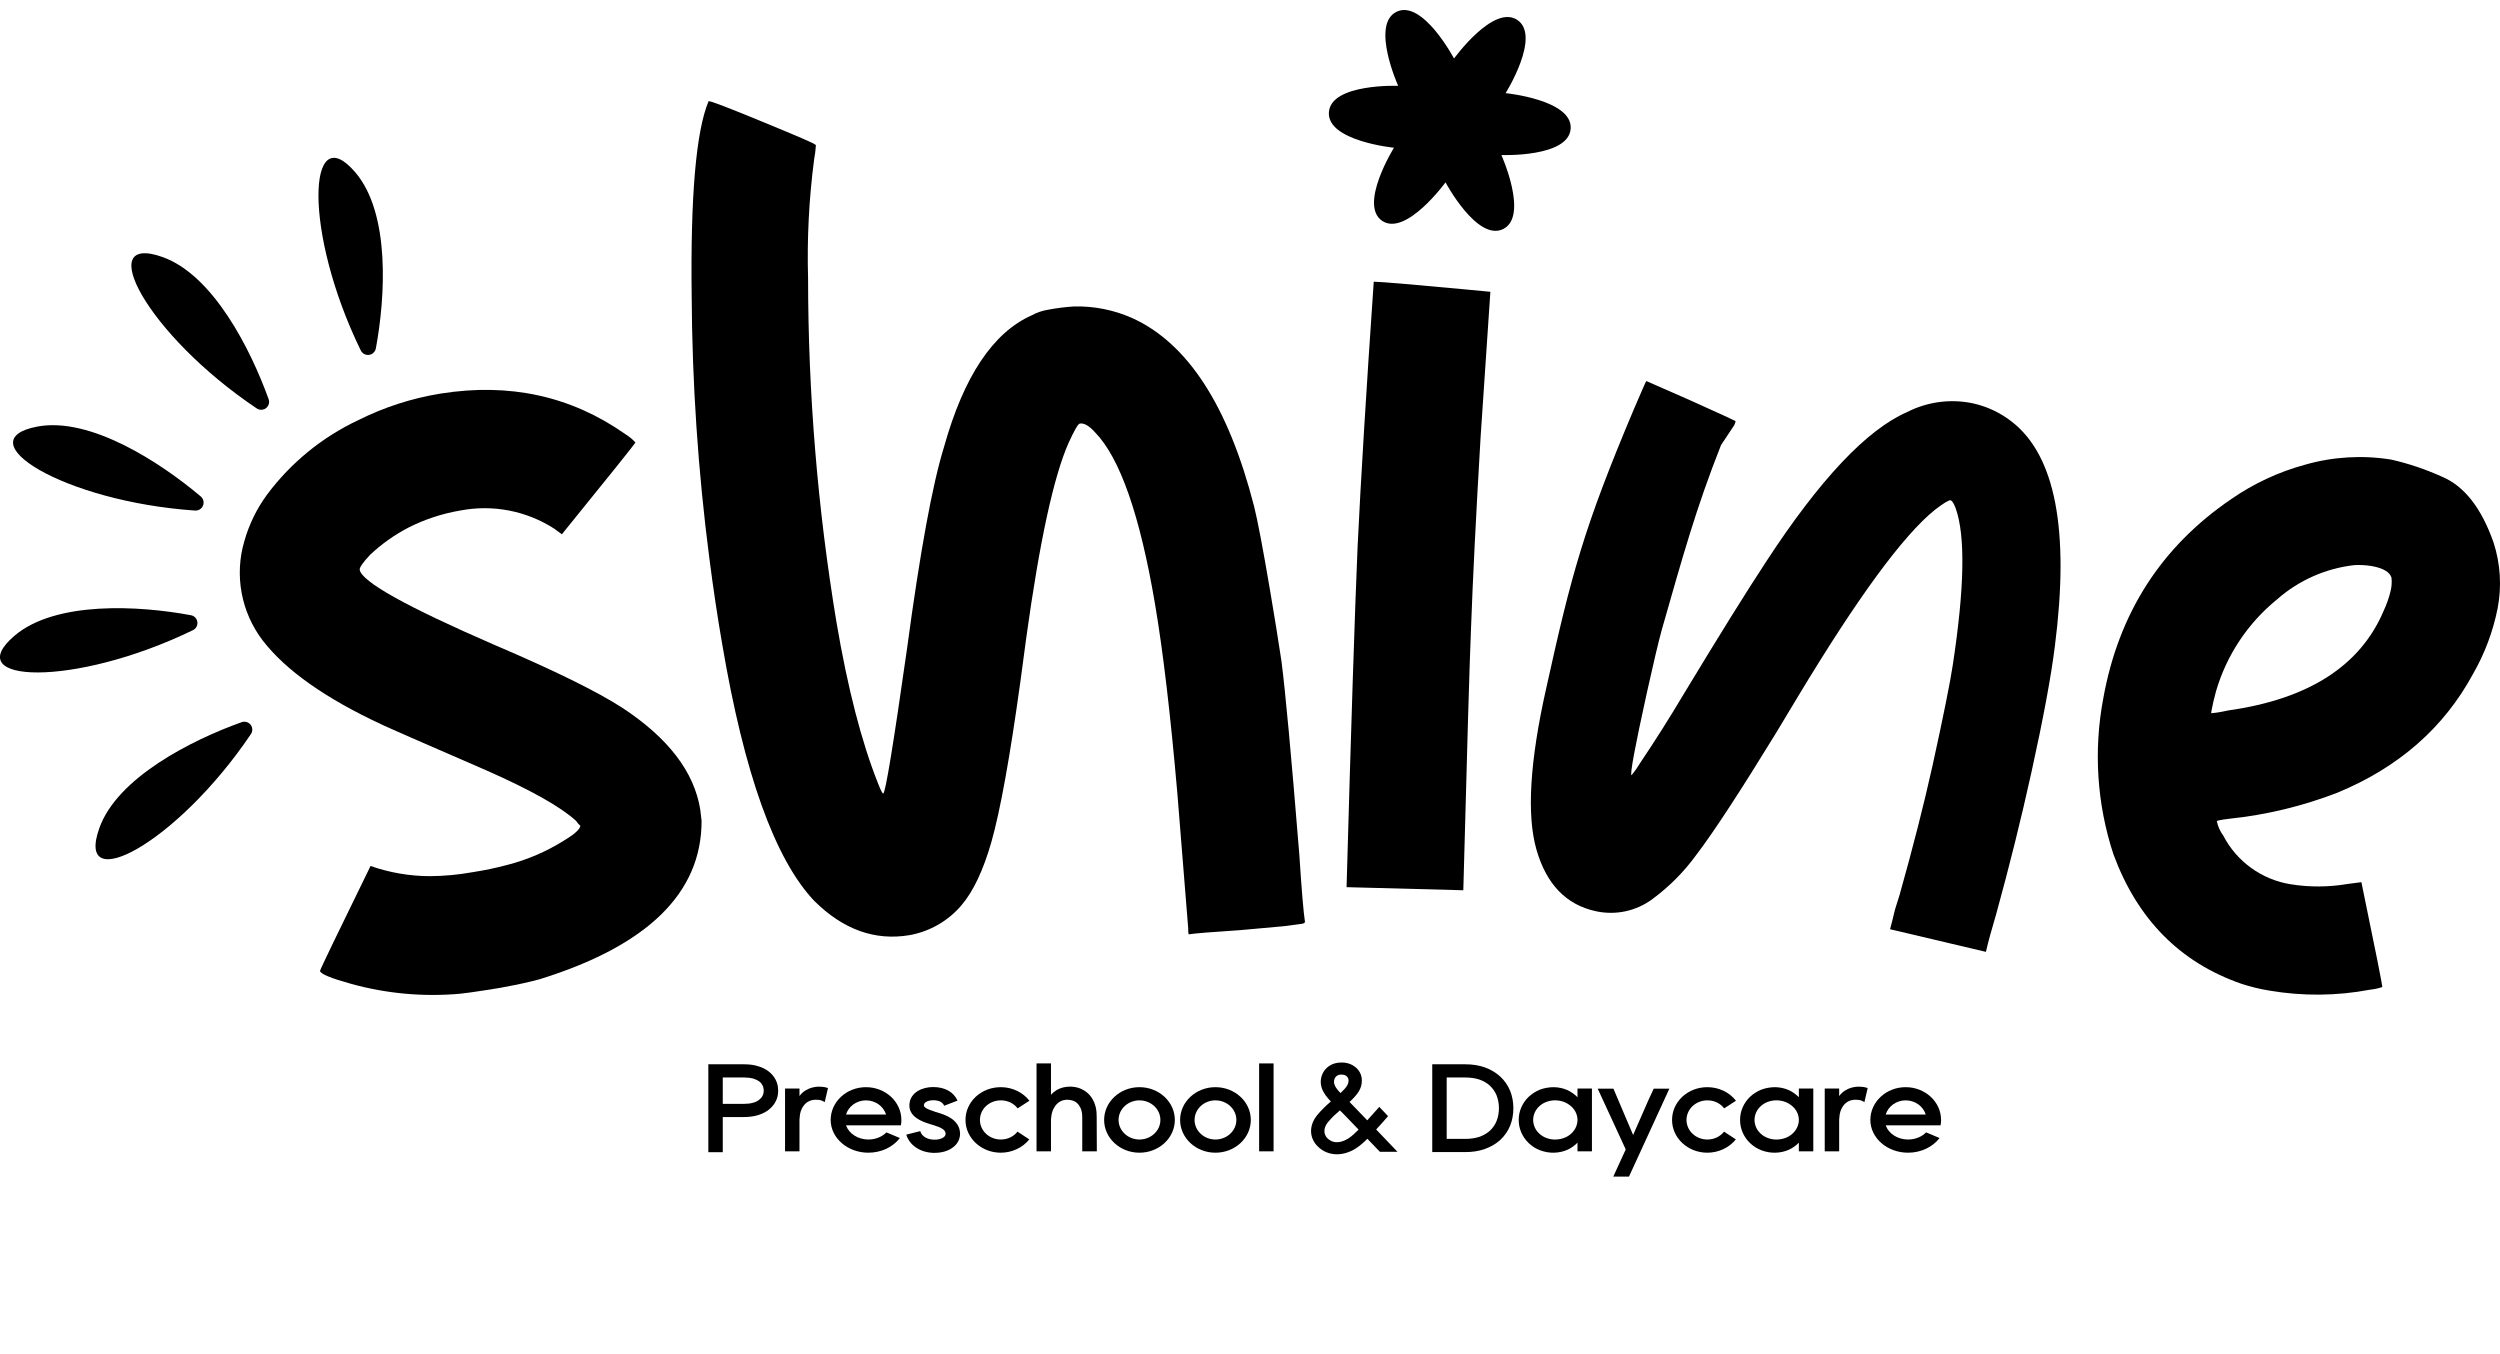
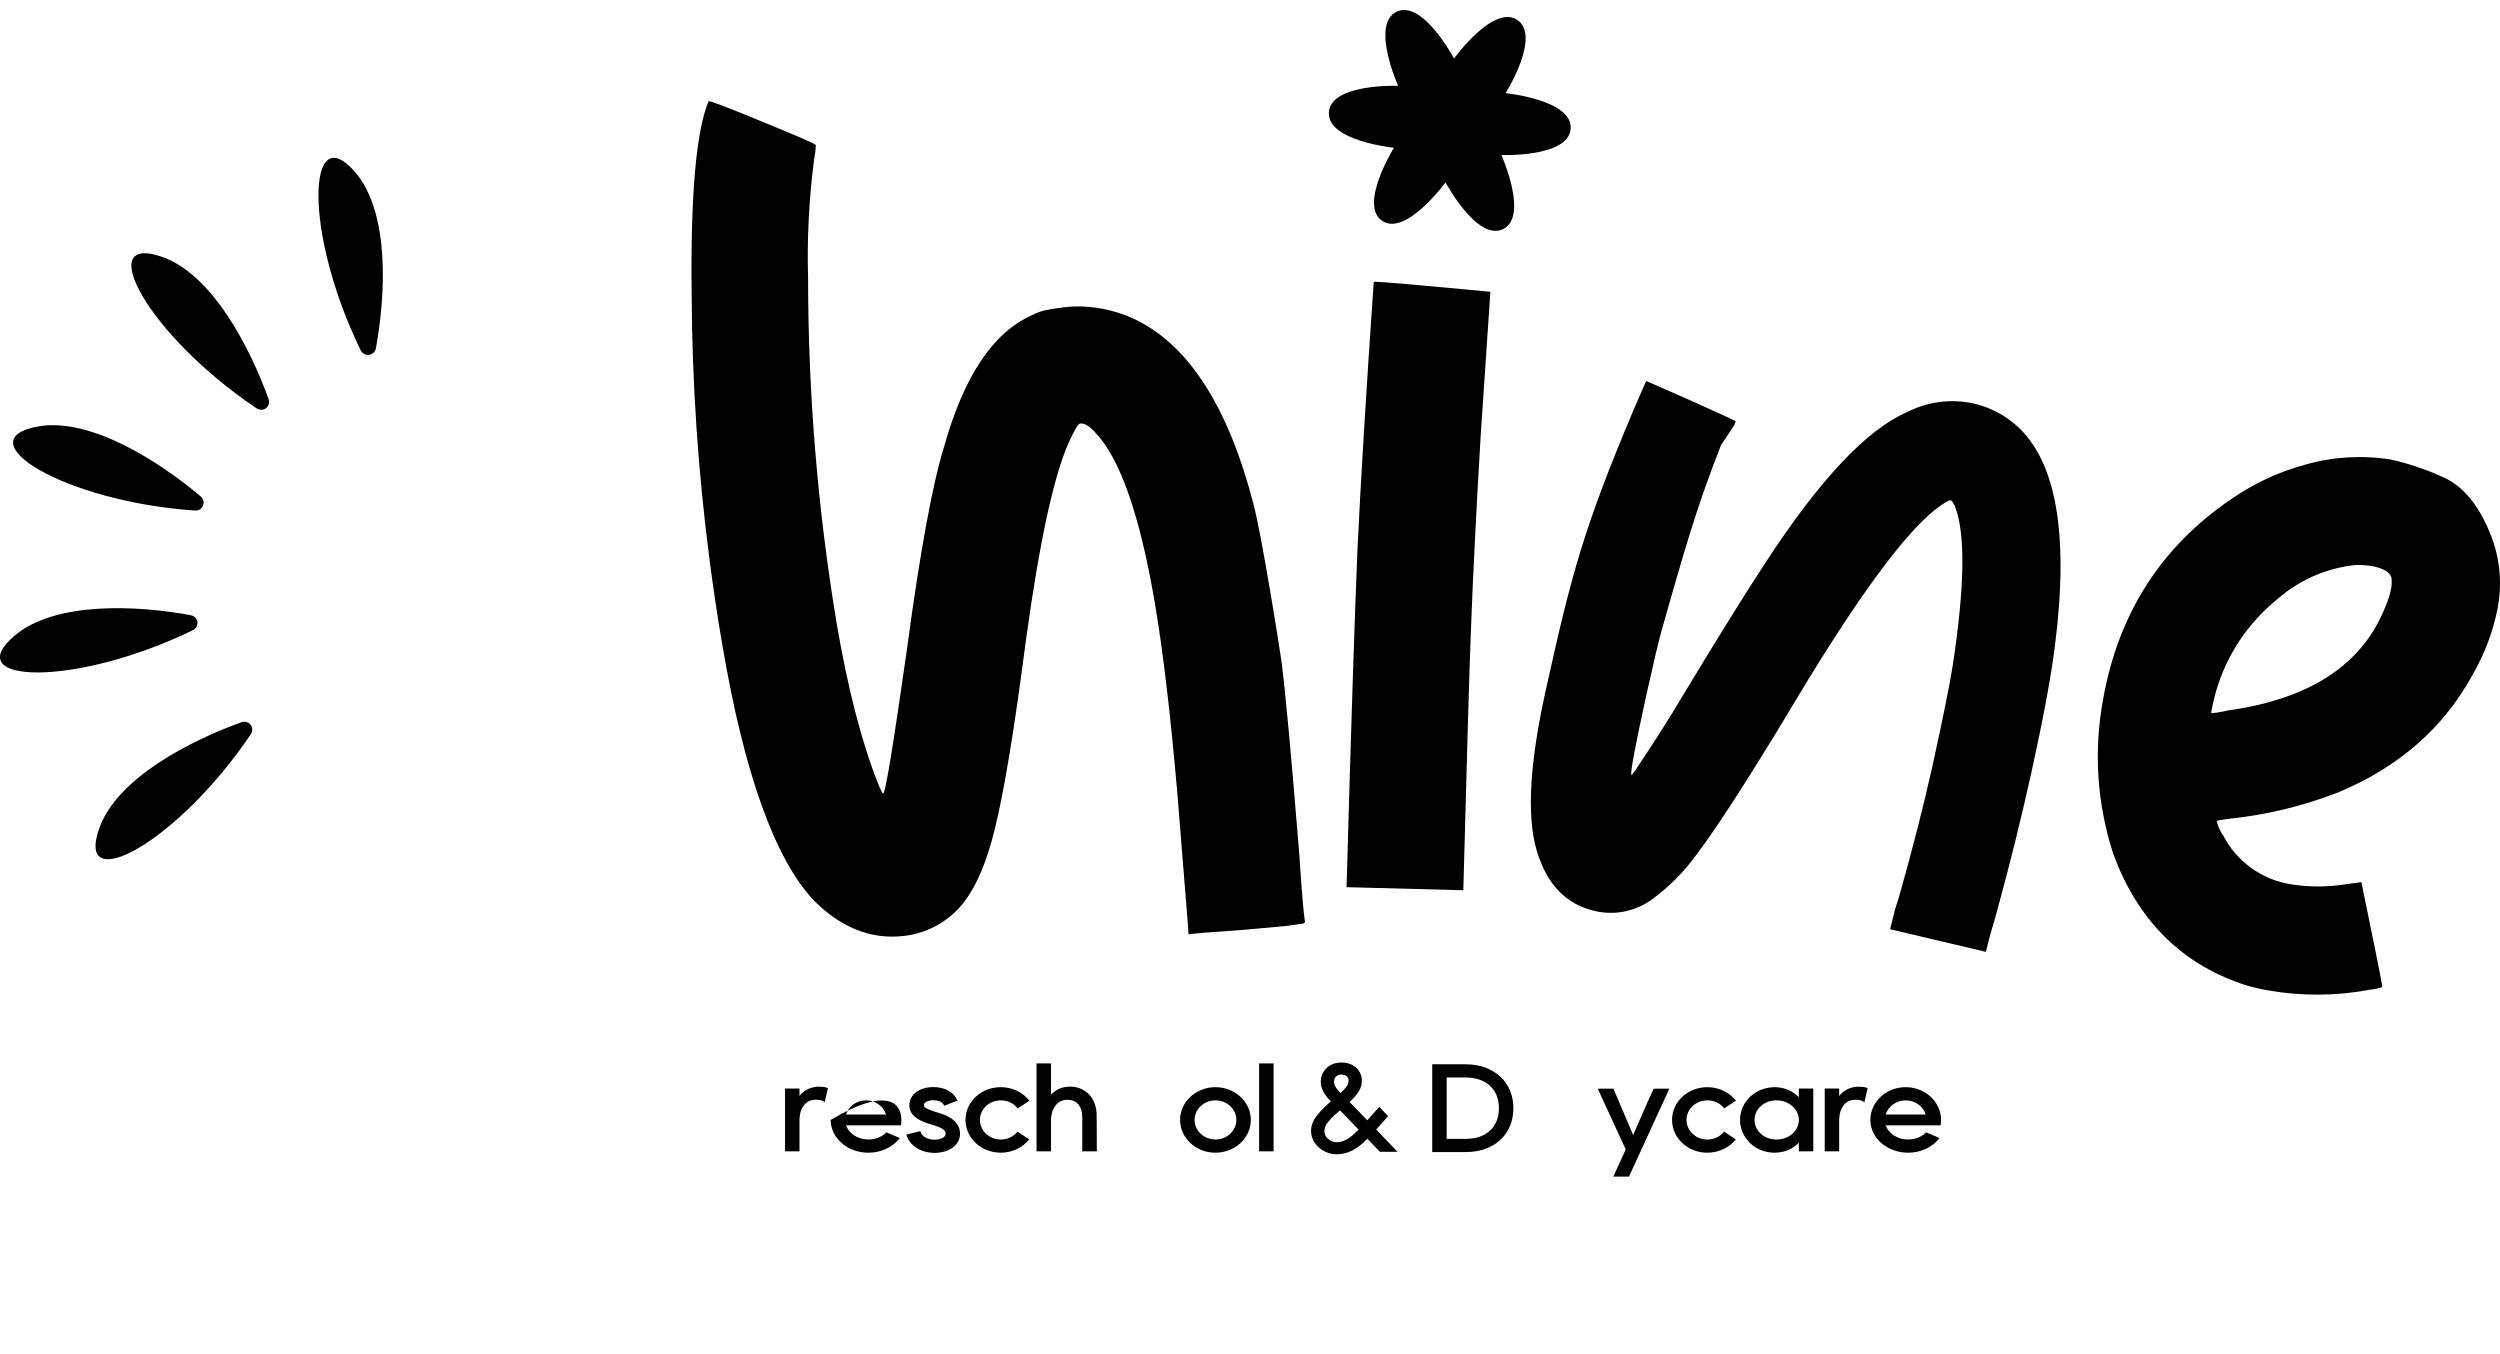
<svg xmlns="http://www.w3.org/2000/svg" width="120" height="65" viewBox="0 0 120 65" fill="none">
  <g clip-path="url(#clip0_2614_4393)">
    <path d="M4.766 39.755C5.627 37.323 9.203 35.524 11.583 34.67C11.66 34.639 11.746 34.633 11.827 34.654C11.908 34.676 11.979 34.723 12.03 34.789C12.082 34.855 12.11 34.936 12.11 35.02C12.111 35.103 12.084 35.185 12.033 35.252C8.496 40.49 3.579 43.089 4.766 39.755Z" fill="black" />
    <path d="M0.7 30.512C2.672 28.839 6.663 29.065 9.151 29.528C9.233 29.54 9.309 29.578 9.367 29.637C9.425 29.695 9.463 29.771 9.474 29.853C9.485 29.935 9.469 30.019 9.429 30.091C9.388 30.163 9.325 30.22 9.25 30.253C3.563 33.01 -1.996 32.81 0.7 30.512Z" fill="black" />
    <path d="M1.811 20.472C4.349 20.009 7.699 22.195 9.631 23.826C9.695 23.879 9.741 23.95 9.761 24.03C9.781 24.11 9.775 24.195 9.743 24.271C9.712 24.348 9.656 24.412 9.585 24.454C9.514 24.496 9.431 24.514 9.349 24.506C3.037 24.069 -1.673 21.116 1.811 20.472Z" fill="black" />
    <path d="M7.797 12.336C10.229 13.196 12.03 16.767 12.888 19.143C12.92 19.22 12.926 19.306 12.905 19.386C12.883 19.467 12.836 19.538 12.77 19.59C12.703 19.641 12.622 19.669 12.539 19.669C12.455 19.67 12.373 19.643 12.307 19.593C7.06 16.071 4.457 11.148 7.797 12.336Z" fill="black" />
    <path d="M17.057 8.275C18.733 10.245 18.503 14.229 18.043 16.714C18.03 16.795 17.991 16.87 17.931 16.928C17.872 16.985 17.796 17.023 17.714 17.034C17.633 17.045 17.549 17.029 17.477 16.989C17.405 16.949 17.347 16.887 17.313 16.812C14.549 11.147 14.756 5.584 17.057 8.275Z" fill="black" />
    <path d="M62.489 44.343L61.683 44.452L59.547 44.645C58.133 44.737 57.305 44.806 57.055 44.849C57.036 44.759 57.03 44.668 57.035 44.577L56.513 38.081C56.184 34.296 55.827 31.266 55.441 28.993C54.718 24.726 53.759 21.98 52.565 20.755C52.272 20.426 52.029 20.298 51.832 20.331C51.743 20.348 51.566 20.659 51.299 21.244C50.583 22.845 49.903 25.968 49.261 30.611L48.979 32.715C48.477 36.349 48.013 38.915 47.588 40.411C47.198 41.773 46.719 42.786 46.152 43.451C45.511 44.207 44.627 44.715 43.65 44.888C41.993 45.166 40.473 44.619 39.088 43.247C37.19 41.245 35.714 37.124 34.66 30.883C34.441 29.623 34.237 28.259 34.048 26.79C33.506 22.608 33.223 18.397 33.2 14.18C33.141 9.399 33.412 6.291 34.012 4.856C34.101 4.839 34.998 5.184 36.642 5.863C38.285 6.543 39.153 6.9 39.163 6.973C39.15 7.193 39.123 7.412 39.081 7.629C38.831 9.533 38.733 11.454 38.788 13.373C38.791 18.895 39.246 24.408 40.149 29.856C40.688 33.035 41.355 35.62 42.148 37.608C42.276 37.937 42.358 38.094 42.395 38.088C42.5 38.07 42.879 35.766 43.532 31.175C44.163 26.482 44.758 23.237 45.317 21.44C46.263 18.062 47.666 15.96 49.524 15.135C49.775 14.998 50.047 14.906 50.33 14.863C50.738 14.786 51.151 14.734 51.566 14.709C52.514 14.688 53.455 14.875 54.323 15.257C56.999 16.456 58.956 19.469 60.194 24.296C60.359 24.952 60.618 26.298 60.967 28.363C61.184 29.643 61.364 30.762 61.509 31.727C61.695 33.158 61.981 36.254 62.367 41.015C62.482 42.788 62.574 43.861 62.637 44.235C62.648 44.288 62.598 44.324 62.489 44.343Z" fill="black" />
    <path d="M70.239 42.732L64.635 42.584C64.854 34.821 65.03 29.378 65.164 26.255C65.317 23.052 65.576 18.807 65.94 13.521C66.378 13.534 67.794 13.653 70.187 13.878L71.538 14.006L71.068 20.994C70.849 24.714 70.695 27.777 70.608 30.184C70.54 31.81 70.417 35.992 70.239 42.732Z" fill="black" />
    <path d="M76.59 43.736C75.172 43.426 74.226 42.441 73.75 40.782C73.275 39.124 73.43 36.544 74.217 33.043C75.427 27.565 76.025 25.33 78.411 19.678C78.801 18.765 79.005 18.303 79.023 18.29L81.159 19.228C82.454 19.809 83.171 20.141 83.309 20.213C83.296 20.281 83.274 20.347 83.243 20.41L82.609 21.365C81.406 24.407 80.778 26.689 79.766 30.227C79.601 30.831 79.362 31.84 79.049 33.253C78.471 35.879 78.226 37.198 78.316 37.211C78.468 37.026 78.605 36.83 78.727 36.624C79.45 35.547 80.135 34.465 80.781 33.378C82.478 30.568 83.81 28.427 84.778 26.954C87.349 23.016 89.603 20.624 91.54 19.78C92.505 19.288 93.608 19.137 94.669 19.353C95.359 19.5 96.005 19.802 96.56 20.236C98.657 21.855 99.348 25.448 98.634 31.015C98.452 32.476 98.077 34.493 97.51 37.064C97.021 39.282 96.457 41.554 95.817 43.877C95.597 44.611 95.433 45.214 95.324 45.689L90.722 44.603C90.794 44.34 90.86 44.087 90.912 43.851C90.965 43.615 91.07 43.316 91.182 42.949C91.82 40.686 92.347 38.617 92.763 36.742C93.282 34.377 93.606 32.771 93.733 31.924C94.298 28.224 94.344 25.714 93.871 24.394C93.782 24.158 93.7 24.03 93.624 24.014C93.549 23.997 93.296 24.148 92.868 24.477C91.347 25.704 89.156 28.694 86.294 33.447L85.262 35.163C83.526 37.997 82.251 39.948 81.436 41.015C80.847 41.831 80.135 42.551 79.325 43.149C78.939 43.438 78.494 43.64 78.022 43.742C77.55 43.843 77.062 43.841 76.59 43.736Z" fill="black" />
    <path d="M108.919 47.547C108.465 47.473 108.018 47.363 107.581 47.219C104.64 46.197 102.595 44.126 101.444 41.005C100.651 38.591 100.484 36.015 100.958 33.519C101.694 29.425 103.745 26.235 107.111 23.948C108.185 23.205 109.378 22.65 110.638 22.307C111.984 21.921 113.398 21.837 114.78 22.061C115.614 22.251 116.427 22.525 117.206 22.878C118.281 23.324 119.106 24.378 119.691 26.042C120.022 27.063 120.089 28.152 119.885 29.206C119.665 30.311 119.266 31.373 118.705 32.35C117.309 34.93 115.143 36.828 112.206 38.045C110.54 38.691 108.794 39.113 107.016 39.299C106.615 39.348 106.414 39.387 106.408 39.42C106.46 39.669 106.565 39.905 106.717 40.109C107.036 40.726 107.496 41.258 108.06 41.664C108.623 42.07 109.275 42.338 109.961 42.446C110.865 42.59 111.787 42.584 112.689 42.43L113.347 42.344C114.026 45.627 114.36 47.305 114.349 47.379C114.161 47.442 113.966 47.484 113.768 47.504C112.167 47.808 110.525 47.822 108.919 47.547ZM106.148 34.234L106.408 34.205C106.566 34.182 106.736 34.149 106.963 34.1C110.814 33.555 113.299 31.96 114.418 29.314C114.558 29.014 114.668 28.701 114.747 28.379C114.801 28.164 114.816 27.942 114.79 27.722C114.702 27.453 114.387 27.269 113.843 27.171C113.568 27.126 113.29 27.111 113.012 27.125C111.637 27.28 110.342 27.853 109.304 28.766C107.895 29.909 106.87 31.453 106.365 33.194C106.273 33.522 106.201 33.85 106.155 34.096C106.135 34.186 106.133 34.232 106.148 34.234Z" fill="black" />
    <path d="M93.027 54.016H90.513C90.651 54.408 91.079 54.697 91.586 54.697C91.929 54.697 92.249 54.565 92.454 54.354L93.099 54.625C92.767 55.059 92.207 55.33 91.586 55.33C90.591 55.33 89.777 54.625 89.777 53.757C89.777 52.889 90.537 52.184 91.471 52.184C92.412 52.184 93.171 52.889 93.171 53.757C93.171 53.847 93.165 53.932 93.147 54.016H93.027ZM90.513 53.498H92.436C92.315 53.106 91.929 52.817 91.471 52.817C91.019 52.817 90.633 53.106 90.513 53.498Z" fill="black" />
    <path d="M89.468 52.177C89.528 52.189 89.588 52.207 89.649 52.225L89.492 52.901C89.468 52.889 89.45 52.877 89.425 52.864C89.353 52.822 89.269 52.798 89.166 52.792C89.058 52.78 88.967 52.786 88.871 52.81C88.775 52.834 88.678 52.877 88.588 52.955C88.503 53.027 88.431 53.136 88.377 53.25C88.328 53.365 88.298 53.491 88.292 53.624C88.286 53.66 88.28 53.702 88.28 53.739V55.264H87.587V52.25H88.28V52.611C88.359 52.503 88.461 52.4 88.594 52.328C88.762 52.225 88.967 52.171 89.166 52.159C89.263 52.159 89.365 52.165 89.468 52.177Z" fill="black" />
    <path d="M86.345 52.25H87.038V55.264H86.345V54.848C86.212 54.987 86.049 55.101 85.869 55.186C85.67 55.276 85.447 55.324 85.218 55.33C84.995 55.336 84.765 55.294 84.554 55.216C84.343 55.137 84.157 55.017 84 54.866C83.692 54.571 83.518 54.161 83.524 53.757C83.518 53.353 83.692 52.943 84 52.648C84.157 52.503 84.343 52.383 84.554 52.298C84.765 52.22 84.995 52.184 85.218 52.184C85.447 52.19 85.67 52.238 85.869 52.328C86.049 52.413 86.212 52.533 86.345 52.666V52.25ZM85.977 54.468C86.2 54.3 86.345 54.034 86.345 53.757C86.345 53.48 86.2 53.214 85.977 53.052C85.869 52.967 85.742 52.901 85.615 52.865C85.483 52.829 85.35 52.81 85.218 52.817C84.952 52.829 84.699 52.925 84.512 53.1C84.325 53.269 84.217 53.51 84.217 53.757C84.217 54.004 84.325 54.245 84.512 54.414C84.699 54.589 84.952 54.685 85.218 54.697C85.35 54.703 85.483 54.685 85.615 54.649C85.742 54.613 85.869 54.553 85.977 54.468Z" fill="black" />
    <path d="M81.953 54.697C82.272 54.697 82.568 54.559 82.754 54.318L83.321 54.691C83.002 55.089 82.489 55.33 81.953 55.33C81.012 55.33 80.253 54.619 80.259 53.751C80.259 53.335 80.434 52.943 80.753 52.642C81.073 52.346 81.501 52.184 81.953 52.184C81.959 52.184 81.959 52.184 81.959 52.184C82.501 52.184 83.014 52.431 83.327 52.835L82.76 53.202C82.574 52.955 82.278 52.817 81.959 52.817H81.953C81.688 52.817 81.44 52.913 81.248 53.088C81.061 53.263 80.952 53.504 80.952 53.757C80.952 54.275 81.398 54.697 81.953 54.697Z" fill="black" />
    <path d="M80.132 52.256L80.102 52.316L78.192 56.476H77.438L78.035 55.173L76.69 52.256H77.444L78.39 54.48L79.138 52.774L79.379 52.256H80.132Z" fill="black" />
-     <path d="M75.72 52.25H76.413V55.264H75.72V54.848C75.587 54.987 75.424 55.101 75.244 55.186C75.045 55.276 74.822 55.324 74.593 55.33C74.37 55.336 74.14 55.294 73.929 55.216C73.718 55.137 73.532 55.017 73.375 54.866C73.067 54.571 72.893 54.161 72.899 53.757C72.893 53.353 73.067 52.943 73.375 52.648C73.532 52.503 73.718 52.383 73.929 52.298C74.14 52.22 74.37 52.184 74.593 52.184C74.822 52.19 75.045 52.238 75.244 52.328C75.424 52.413 75.587 52.533 75.72 52.666V52.25ZM75.352 54.468C75.575 54.3 75.72 54.034 75.72 53.757C75.72 53.48 75.575 53.214 75.352 53.052C75.244 52.967 75.117 52.901 74.99 52.865C74.858 52.829 74.725 52.81 74.593 52.817C74.327 52.829 74.074 52.925 73.887 53.1C73.7 53.269 73.592 53.51 73.592 53.757C73.592 54.004 73.7 54.245 73.887 54.414C74.074 54.589 74.327 54.685 74.593 54.697C74.725 54.703 74.858 54.685 74.99 54.649C75.117 54.613 75.244 54.553 75.352 54.468Z" fill="black" />
    <path d="M72.486 52.358C72.588 52.612 72.642 52.895 72.642 53.196C72.642 53.498 72.588 53.781 72.486 54.034C72.377 54.3 72.22 54.523 72.015 54.715C71.81 54.902 71.563 55.047 71.28 55.149C70.997 55.252 70.677 55.3 70.334 55.3H68.748V51.086H70.334C70.677 51.086 70.997 51.135 71.28 51.237C71.563 51.34 71.81 51.49 72.015 51.677C72.22 51.87 72.377 52.093 72.486 52.358ZM71.835 53.811C71.907 53.63 71.949 53.419 71.949 53.19C71.949 52.967 71.907 52.762 71.835 52.575C71.762 52.395 71.654 52.25 71.521 52.117C71.382 51.991 71.22 51.894 71.021 51.822C70.822 51.756 70.593 51.719 70.334 51.719H69.441V54.667H70.334C70.593 54.667 70.822 54.631 71.021 54.565C71.22 54.492 71.382 54.396 71.521 54.269C71.654 54.143 71.762 53.992 71.835 53.811Z" fill="black" />
    <path d="M66.056 54.215C66.478 54.661 66.9 55.101 67.081 55.288H66.237C66.062 55.107 65.851 54.884 65.634 54.661C65.471 54.824 65.29 54.987 65.097 55.113C64.458 55.529 63.735 55.499 63.265 55.041C62.831 54.625 62.819 54.016 63.234 53.516C63.464 53.239 63.687 53.039 63.88 52.871C63.669 52.648 63.506 52.437 63.434 52.19C63.349 51.906 63.409 51.605 63.578 51.376C63.741 51.165 63.982 51.032 64.259 51.008C64.645 50.966 64.904 51.098 65.049 51.213C65.248 51.37 65.362 51.593 65.368 51.834C65.387 52.25 65.157 52.539 64.778 52.895C64.838 52.955 64.904 53.021 64.965 53.088C65.097 53.22 65.344 53.474 65.628 53.775C65.827 53.558 66.013 53.347 66.206 53.13L66.628 53.576C66.442 53.793 66.255 53.998 66.056 54.215ZM64.103 51.701C64.036 51.792 64.012 51.924 64.048 52.039C64.085 52.172 64.199 52.316 64.344 52.467C64.639 52.19 64.736 52.045 64.73 51.846C64.73 51.792 64.699 51.707 64.627 51.647C64.573 51.605 64.494 51.581 64.392 51.581C64.374 51.581 64.35 51.581 64.326 51.581C64.235 51.593 64.157 51.635 64.103 51.701ZM64.724 54.643C64.892 54.535 65.055 54.378 65.212 54.221C64.898 53.895 64.627 53.612 64.488 53.468C64.428 53.413 64.374 53.353 64.314 53.299C64.139 53.449 63.94 53.624 63.741 53.865C63.572 54.07 63.47 54.396 63.723 54.643C64.091 54.993 64.543 54.758 64.724 54.643Z" fill="black" />
    <path d="M61.132 55.264H60.438V51.044H61.132V55.264Z" fill="black" />
    <path d="M58.339 52.184C59.28 52.184 60.039 52.889 60.039 53.757C60.039 54.625 59.28 55.33 58.339 55.33C57.405 55.33 56.645 54.625 56.645 53.757C56.645 52.889 57.405 52.184 58.339 52.184ZM58.339 54.697C58.894 54.697 59.346 54.275 59.346 53.757C59.346 53.239 58.894 52.817 58.339 52.817C57.791 52.817 57.339 53.239 57.339 53.757C57.339 54.275 57.791 54.697 58.339 54.697Z" fill="black" />
-     <path d="M54.692 52.184C55.632 52.184 56.392 52.889 56.392 53.757C56.392 54.625 55.632 55.33 54.692 55.33C53.758 55.33 52.998 54.625 52.998 53.757C52.998 52.889 53.758 52.184 54.692 52.184ZM54.692 54.697C55.247 54.697 55.699 54.275 55.699 53.757C55.699 53.239 55.247 52.817 54.692 52.817C54.143 52.817 53.691 53.239 53.691 53.757C53.691 54.275 54.143 54.697 54.692 54.697Z" fill="black" />
    <path d="M52.648 55.264H51.948V53.624C51.948 53.497 51.936 53.395 51.906 53.292C51.876 53.19 51.828 53.1 51.773 53.027C51.659 52.883 51.514 52.81 51.309 52.792C51.207 52.78 51.11 52.792 51.02 52.816C50.923 52.846 50.833 52.895 50.755 52.967C50.67 53.045 50.604 53.148 50.55 53.256C50.501 53.371 50.471 53.491 50.459 53.624C50.453 53.66 50.453 53.696 50.447 53.733V55.264H49.754V51.044H50.447V52.551C50.526 52.461 50.622 52.382 50.73 52.316C50.815 52.268 50.911 52.231 51.014 52.201C51.11 52.177 51.213 52.165 51.309 52.159C51.502 52.153 51.725 52.183 51.912 52.274C52.105 52.364 52.268 52.503 52.376 52.654C52.599 52.967 52.648 53.323 52.641 53.624L52.648 55.264Z" fill="black" />
    <path d="M48.038 54.697C48.357 54.697 48.653 54.559 48.84 54.318L49.406 54.691C49.087 55.089 48.574 55.33 48.038 55.33C47.097 55.33 46.338 54.619 46.344 53.751C46.344 53.335 46.519 52.943 46.838 52.642C47.158 52.346 47.586 52.184 48.038 52.184C48.044 52.184 48.044 52.184 48.044 52.184C48.586 52.184 49.099 52.431 49.412 52.835L48.846 53.202C48.659 52.955 48.363 52.817 48.044 52.817H48.038C47.773 52.817 47.525 52.913 47.332 53.088C47.145 53.263 47.037 53.504 47.037 53.757C47.037 54.275 47.483 54.697 48.038 54.697Z" fill="black" />
    <path d="M45.003 53.401C45.347 53.504 46.058 53.727 46.082 54.396C46.088 54.637 45.992 54.854 45.805 55.023C45.576 55.228 45.238 55.337 44.864 55.337C44.84 55.337 44.816 55.337 44.786 55.337C44.159 55.312 43.653 54.969 43.502 54.462L44.171 54.294C44.255 54.583 44.563 54.697 44.822 54.704C45.021 54.716 45.214 54.661 45.316 54.571C45.365 54.529 45.389 54.474 45.389 54.414C45.383 54.221 45.166 54.119 44.78 53.998C44.726 53.986 44.678 53.968 44.635 53.956C44.617 53.95 44.593 53.938 44.569 53.932C44.304 53.848 43.598 53.618 43.653 52.998C43.695 52.431 44.274 52.178 44.786 52.178C45.347 52.178 45.769 52.407 45.962 52.829L45.322 53.076C45.268 52.961 45.154 52.811 44.786 52.811C44.78 52.811 44.364 52.817 44.346 53.046C44.334 53.166 44.557 53.257 44.804 53.335C44.834 53.347 44.864 53.353 44.882 53.365C44.919 53.377 44.955 53.389 45.003 53.401Z" fill="black" />
-     <path d="M43.121 54.016H40.608C40.746 54.408 41.174 54.697 41.681 54.697C42.024 54.697 42.344 54.565 42.549 54.354L43.194 54.625C42.862 55.059 42.301 55.33 41.681 55.33C40.686 55.33 39.872 54.625 39.872 53.757C39.872 52.889 40.632 52.184 41.566 52.184C42.506 52.184 43.266 52.889 43.266 53.757C43.266 53.847 43.26 53.932 43.242 54.016H43.121ZM40.608 53.498H42.531C42.41 53.106 42.024 52.817 41.566 52.817C41.114 52.817 40.728 53.106 40.608 53.498Z" fill="black" />
+     <path d="M43.121 54.016H40.608C40.746 54.408 41.174 54.697 41.681 54.697C42.024 54.697 42.344 54.565 42.549 54.354L43.194 54.625C42.862 55.059 42.301 55.33 41.681 55.33C40.686 55.33 39.872 54.625 39.872 53.757C42.506 52.184 43.266 52.889 43.266 53.757C43.266 53.847 43.26 53.932 43.242 54.016H43.121ZM40.608 53.498H42.531C42.41 53.106 42.024 52.817 41.566 52.817C41.114 52.817 40.728 53.106 40.608 53.498Z" fill="black" />
    <path d="M39.562 52.177C39.623 52.189 39.683 52.207 39.743 52.225L39.587 52.901C39.562 52.889 39.544 52.877 39.52 52.864C39.448 52.822 39.364 52.798 39.261 52.792C39.153 52.78 39.062 52.786 38.966 52.81C38.869 52.834 38.773 52.877 38.682 52.955C38.598 53.027 38.526 53.136 38.471 53.25C38.423 53.365 38.393 53.491 38.387 53.624C38.381 53.66 38.375 53.702 38.375 53.739V55.264H37.682V52.25H38.375V52.611C38.453 52.503 38.556 52.4 38.688 52.328C38.857 52.225 39.062 52.171 39.261 52.159C39.358 52.159 39.46 52.165 39.562 52.177Z" fill="black" />
-     <path d="M37.231 51.828C37.316 51.991 37.352 52.166 37.352 52.352C37.352 52.539 37.316 52.714 37.231 52.871C37.153 53.028 37.032 53.166 36.882 53.281C36.737 53.389 36.562 53.474 36.363 53.534C36.17 53.588 35.953 53.618 35.718 53.618H34.693V55.306H34V51.086H35.718C35.953 51.086 36.17 51.111 36.363 51.171C36.562 51.225 36.737 51.309 36.882 51.418C37.032 51.532 37.153 51.671 37.231 51.828ZM36.598 52.605C36.64 52.527 36.658 52.443 36.658 52.352C36.658 52.256 36.64 52.172 36.598 52.093C36.562 52.021 36.514 51.961 36.441 51.906C36.363 51.852 36.267 51.804 36.146 51.768C36.026 51.737 35.881 51.719 35.718 51.719H34.693V52.985H35.718C35.881 52.985 36.026 52.967 36.146 52.931C36.267 52.901 36.363 52.853 36.435 52.792C36.508 52.738 36.562 52.678 36.598 52.605Z" fill="black" />
-     <path d="M23.995 47.419L23.236 47.54C22.762 47.616 22.371 47.668 22.062 47.701C20.312 47.855 18.549 47.694 16.855 47.225C15.883 46.956 15.384 46.749 15.36 46.605C15.36 46.55 16.169 44.871 17.786 41.567C18.697 41.887 19.656 42.052 20.622 42.056C21.314 42.052 22.003 41.988 22.684 41.865C23.247 41.779 23.806 41.662 24.357 41.514C25.309 41.269 26.218 40.879 27.052 40.359C27.562 40.054 27.828 39.817 27.858 39.644C27.858 39.644 27.831 39.604 27.788 39.571C27.746 39.538 27.719 39.483 27.65 39.401C26.912 38.727 25.474 37.918 23.338 36.975C20.241 35.632 18.582 34.905 18.361 34.796C15.626 33.527 13.707 32.173 12.605 30.736C12.096 30.066 11.751 29.287 11.599 28.46C11.446 27.634 11.49 26.783 11.728 25.976C11.955 25.172 12.324 24.415 12.819 23.741C13.962 22.208 15.466 20.981 17.197 20.167C18.44 19.545 19.77 19.115 21.142 18.893C24.46 18.362 27.418 19.011 30.017 20.84C30.196 20.95 30.358 21.083 30.5 21.237C30.5 21.274 29.324 22.744 26.97 25.645L26.592 25.369C25.262 24.518 23.657 24.207 22.105 24.503C21.238 24.648 20.398 24.924 19.613 25.32C18.938 25.67 18.316 26.111 17.763 26.633C17.414 27.004 17.25 27.243 17.266 27.352C17.369 27.927 19.522 29.127 23.726 30.952C26.603 32.18 28.652 33.187 29.872 33.975C32.075 35.422 33.322 37.05 33.613 38.862L33.676 39.407C33.676 42.86 31.09 45.391 25.918 46.999C25.455 47.13 24.817 47.268 23.995 47.419Z" fill="black" />
    <path d="M67.032 0.566C68.281 -0.044 69.794 2.809 69.794 2.809C69.794 2.809 71.691 0.181 72.836 0.961C73.981 1.741 72.269 4.471 72.269 4.471C72.269 4.471 75.49 4.79 75.392 6.177C75.295 7.563 72.067 7.442 72.067 7.442C72.067 7.442 73.391 10.389 72.148 10.996C70.904 11.603 69.385 8.753 69.385 8.753C69.385 8.753 67.481 11.367 66.344 10.601C65.206 9.835 66.91 7.091 66.91 7.091C66.91 7.091 63.689 6.772 63.787 5.386C63.885 3.999 67.113 4.12 67.113 4.12C67.113 4.12 65.785 1.179 67.032 0.566Z" fill="black" />
  </g>
  <defs>
    <clipPath id="clip0_2614_4393">
      <rect width="120" height="65" fill="white" />
    </clipPath>
  </defs>
</svg>